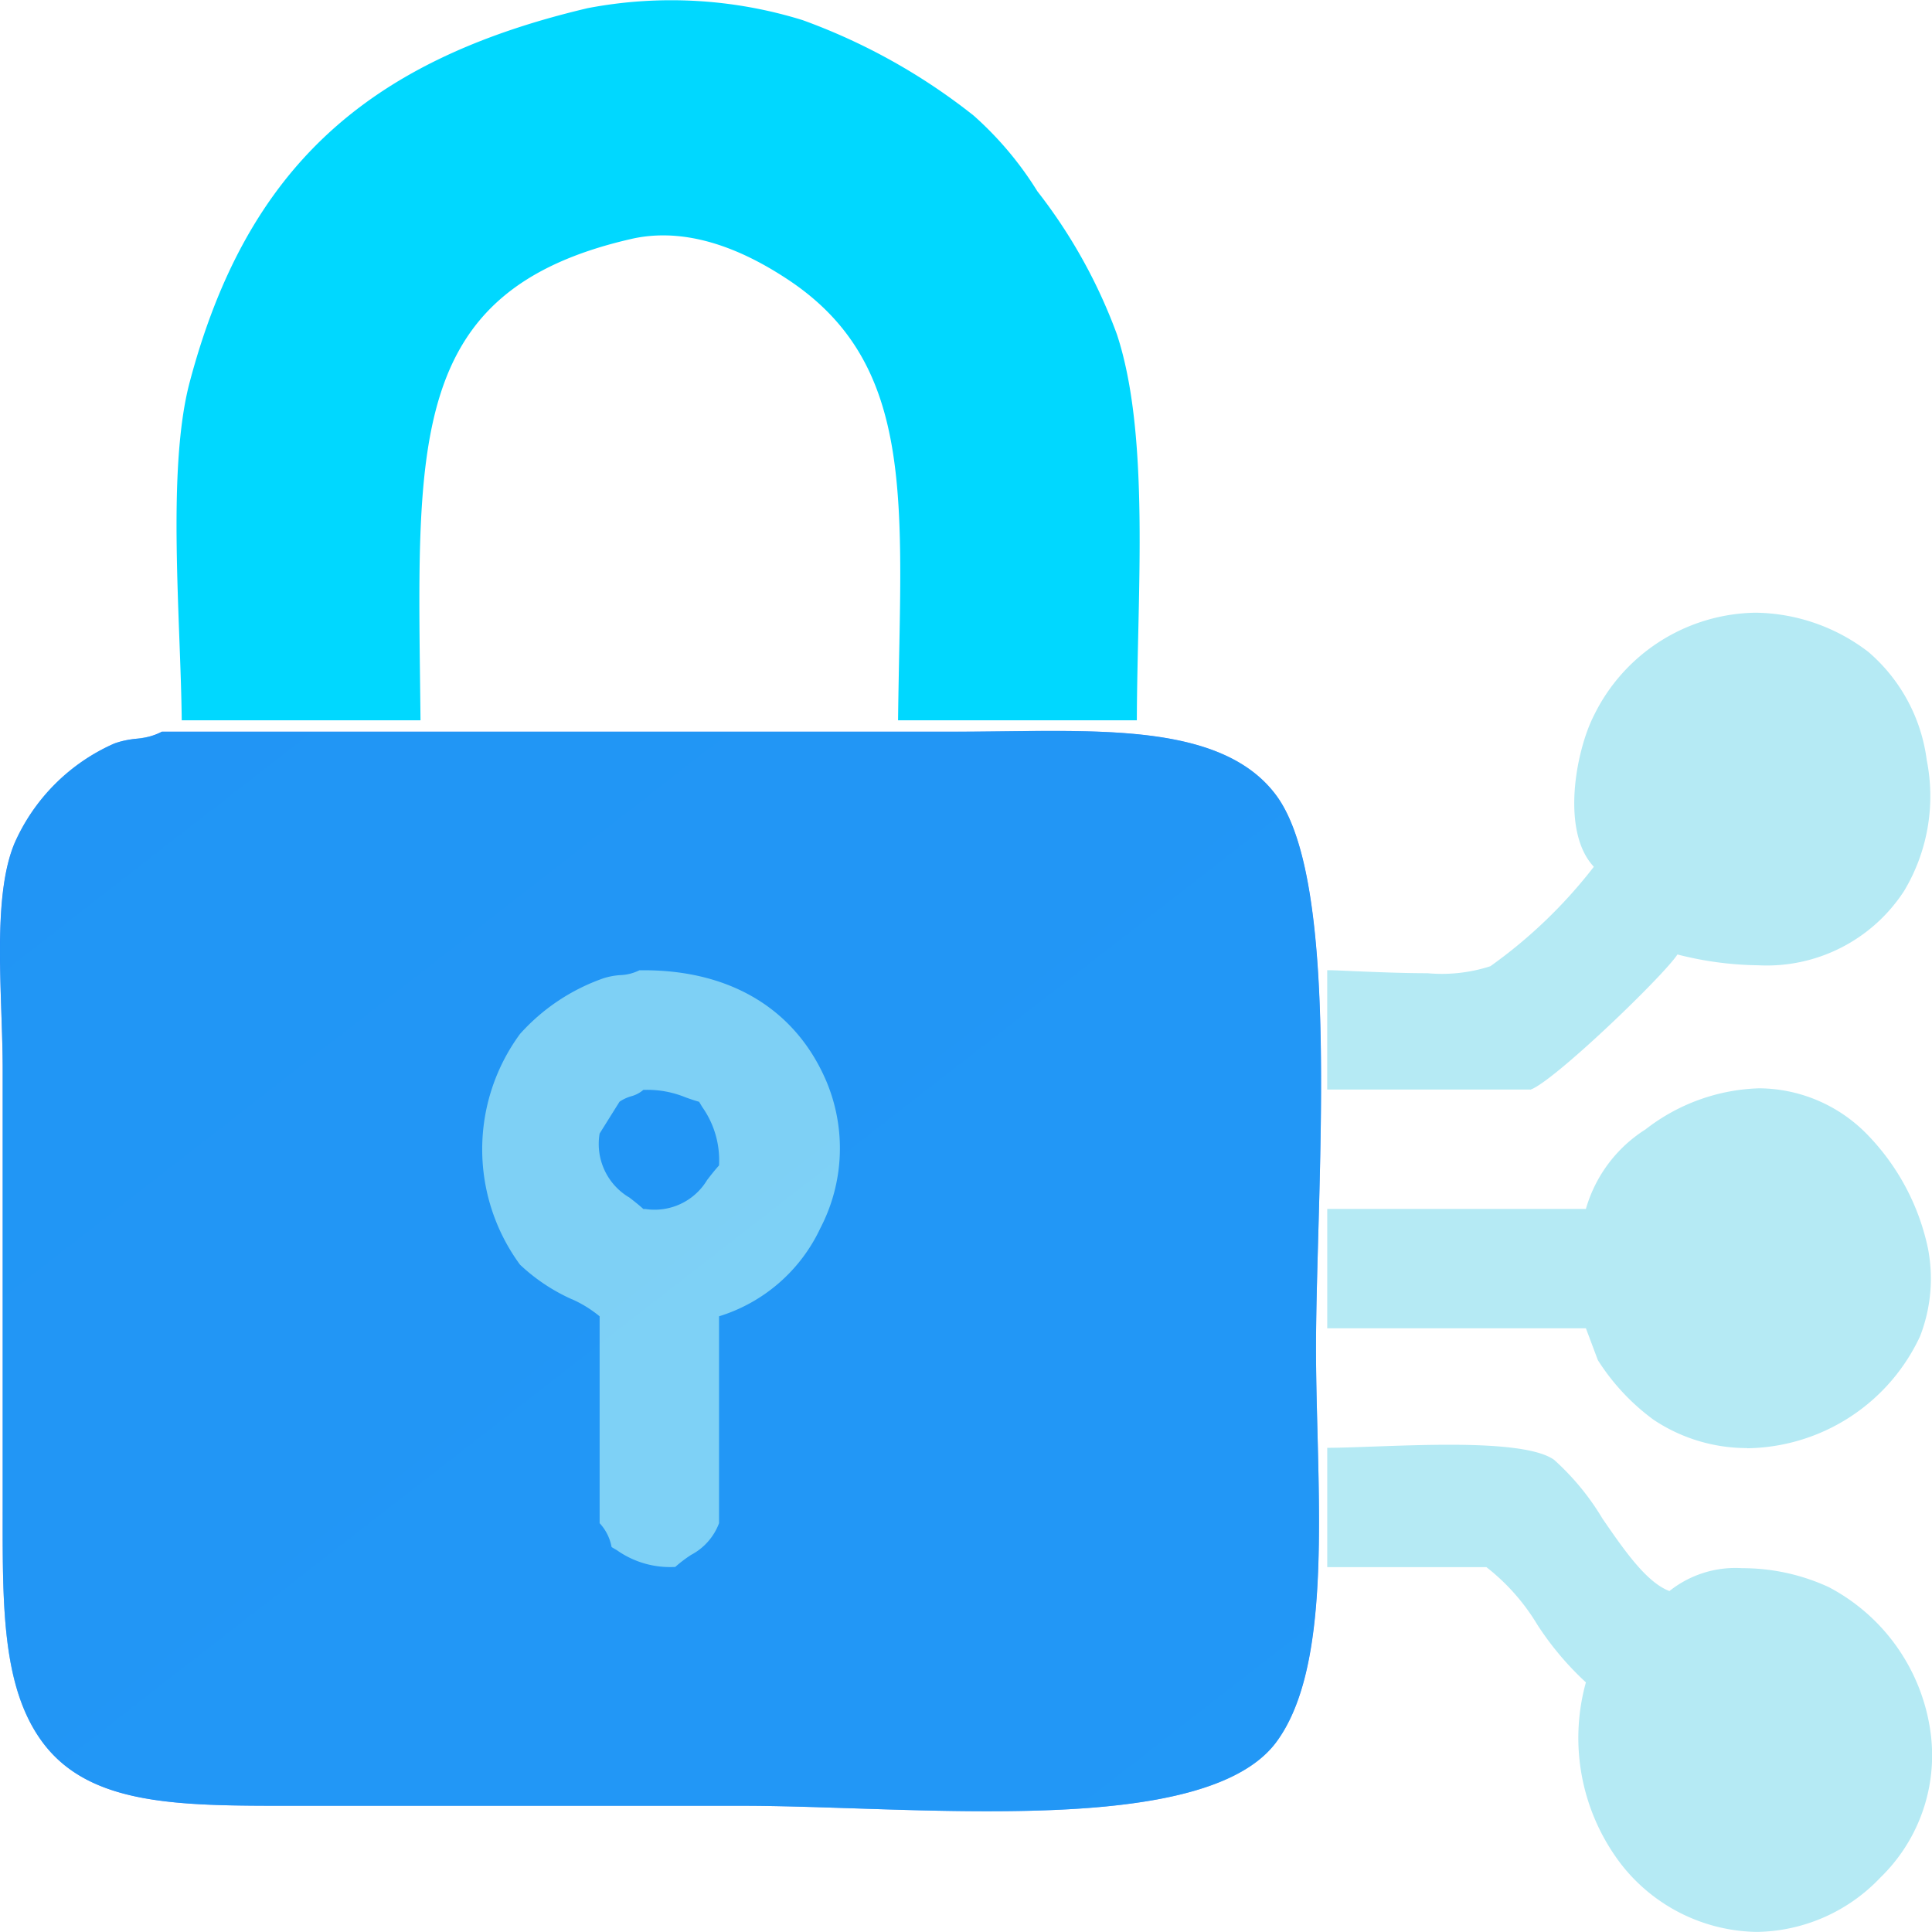
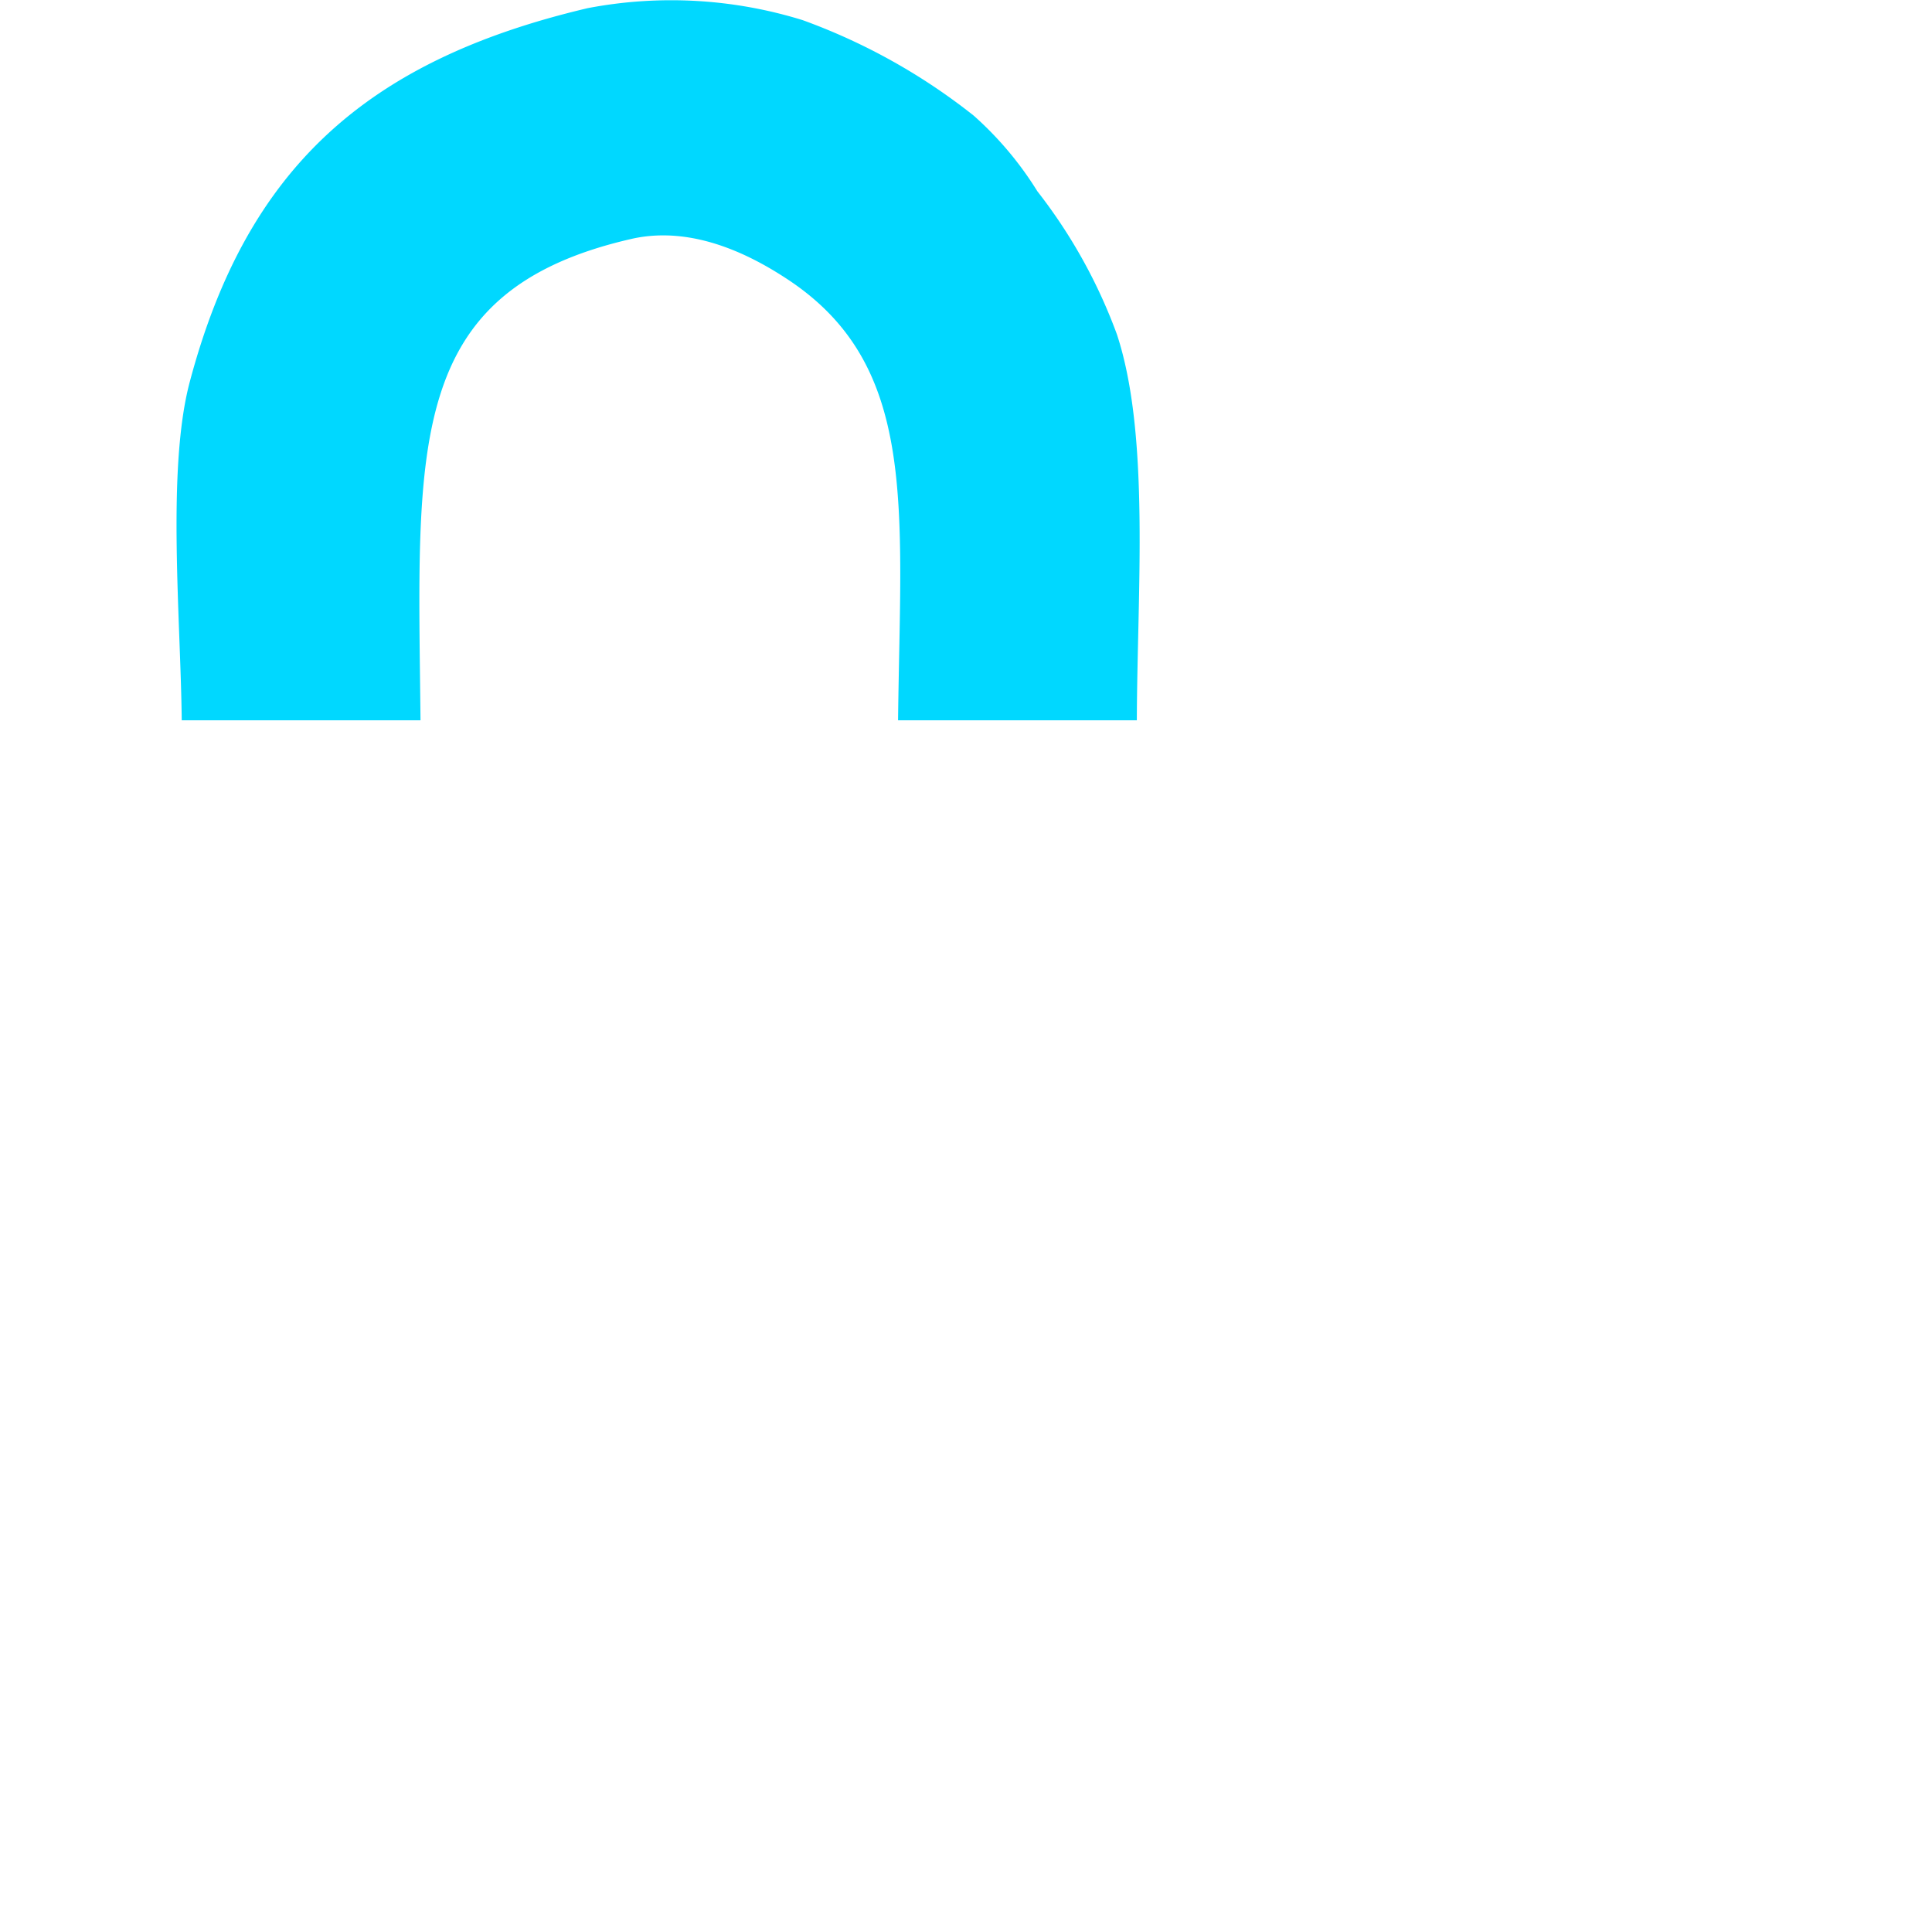
<svg xmlns="http://www.w3.org/2000/svg" width="71.503" height="71.504" viewBox="0 0 71.503 71.504">
  <defs>
    <linearGradient id="linear-gradient" x1="25.927" y1="2.538" x2="-13.347" y2="-39.204" gradientUnits="objectBoundingBox">
      <stop offset="0" stop-color="#30eafb" />
      <stop offset="1" stop-color="#0037d6" />
    </linearGradient>
  </defs>
  <g id="Group_11" data-name="Group 11" transform="translate(-652.498 -3700)">
    <g id="Shape_1" data-name="Shape 1">
-       <path id="Shape_1-2" data-name="Shape 1" d="M689.026,3767.033c-1.682,0-3.372-.055-5.006-.109h-.032c-1.439-.047-2.8-.092-4-.092H663.249c-4.152,0-7.432,0-9.179-2.355-1.48-2-1.476-4.984-1.473-8.441q0-.268,0-.541v-15.9c0-.648-.023-1.339-.048-2.07-.079-2.35-.16-4.779.489-6.323a7.221,7.221,0,0,1,3.682-3.681,3.292,3.292,0,0,1,.809-.179,2.419,2.419,0,0,0,.958-.262H687.8c.61,0,1.227-.007,1.825-.014.521-.006,1.167-.014,1.764-.014,3.326,0,6.711.184,8.341,2.383,1.938,2.614,1.726,10.222,1.555,16.336-.042,1.512-.082,2.94-.082,4.131,0,.976.026,1.99.054,3.063.115,4.495.235,9.143-1.527,11.514C698.045,3766.742,693.125,3767.033,689.026,3767.033Zm-12.694-31.124h-.169a1.723,1.723,0,0,1-.72.18,2.679,2.679,0,0,0-.606.115,7.447,7.447,0,0,0-3.093,2.062,7.213,7.213,0,0,0,0,8.54,6.909,6.909,0,0,0,1.92,1.28l.006,0a4.415,4.415,0,0,1,1.02.631v7.656a1.758,1.758,0,0,1,.443.884l.143.085.053.031a3.412,3.412,0,0,0,2.16.619,4.857,4.857,0,0,1,.59-.448,2.193,2.193,0,0,0,1.031-1.172v-7.656a6.134,6.134,0,0,0,3.75-3.264,6.394,6.394,0,0,0,.226-5.424C681.96,3737.374,679.562,3735.909,676.332,3735.909Zm.056,8.837h-.078c-.191-.173-.375-.315-.538-.44l-.006,0a2.3,2.3,0,0,1-1.076-2.354l.353-.565.006-.01.108-.172.27-.431a1.519,1.519,0,0,1,.427-.2,1.154,1.154,0,0,0,.456-.239h.082a3.717,3.717,0,0,1,1.466.273c.158.057.321.115.514.169l.117.195a3.409,3.409,0,0,1,.62,2.161c-.173.192-.316.377-.442.541A2.267,2.267,0,0,1,676.388,3744.746Z" fill="#2375fe" />
-       <path id="Gradient_Overlay" data-name="Gradient Overlay" d="M679.992,3766.832H663.349c-4.187,0-7.526.01-9.279-2.355-1.555-2.1-1.472-5.217-1.472-8.982v-15.9c0-2.713-.411-6.364.442-8.393a7.182,7.182,0,0,1,3.682-3.681c.548-.229,1.292-.139,1.767-.442H687.8c4.924,0,9.843-.459,11.93,2.356,2.431,3.28,1.473,14.6,1.473,20.467,0,5.051.71,11.637-1.473,14.577-1.578,2.125-6.03,2.557-10.7,2.557C685.834,3767.033,682.54,3766.832,679.992,3766.832Z" opacity="0.58" fill="url(#linear-gradient)" />
-     </g>
-     <path id="Shape_12" data-name="Shape 12" d="M717.507,3771.5h0a6.491,6.491,0,0,1-5.027-2.527,7.687,7.687,0,0,1-1.288-6.709,11.112,11.112,0,0,1-1.8-2.138A7.756,7.756,0,0,0,707.51,3758h-5.891v-4.417c.459,0,1.034-.022,1.7-.046h.016c.868-.031,1.851-.067,2.8-.067,2.082,0,3.35.182,3.878.556a9.386,9.386,0,0,1,1.79,2.174c.8,1.163,1.628,2.366,2.481,2.684a3.919,3.919,0,0,1,2.694-.846,7.618,7.618,0,0,1,3.2.7,7.161,7.161,0,0,1,3.741,5.187,6.3,6.3,0,0,1-1.827,5.562A6.421,6.421,0,0,1,717.507,3771.5Zm-.349-17.907h0a6.225,6.225,0,0,1-3.462-1.048,8.134,8.134,0,0,1-2.062-2.208l-.221-.589-.221-.589h-9.573v-4.417h9.573a5.167,5.167,0,0,1,2.209-2.945,7.186,7.186,0,0,1,4.2-1.519,5.626,5.626,0,0,1,3.953,1.658,8.576,8.576,0,0,1,2.3,4.279,5.888,5.888,0,0,1-.295,3.24A7.165,7.165,0,0,1,717.159,3753.6Zm-8.029-13.269h-7.511v-4.417c.247,0,.61.019,1.03.037.786.033,1.764.074,2.675.074a5.846,5.846,0,0,0,2.333-.258,18.137,18.137,0,0,0,3.83-3.681c-1.23-1.311-.663-4.293,0-5.594a6.767,6.767,0,0,1,5.994-3.809,6.992,6.992,0,0,1,4.168,1.453,6.337,6.337,0,0,1,2.158,4,6.822,6.822,0,0,1-.833,4.838,6.059,6.059,0,0,1-5.4,2.758,12.587,12.587,0,0,1-2.993-.4c-.53.809-4.619,4.741-5.449,5.006Z" fill="#b5eaf4" />
+       </g>
    <path id="Shape_13" data-name="Shape 13" d="M694.572,3726.659h-8.837c.092-7.924.761-13.147-4.124-16.344-1.186-.776-3.4-2.007-5.744-1.473-8.41,1.923-7.909,7.672-7.806,17.816h-8.837c-.04-3.782-.558-9.3.295-12.516,2.1-7.918,6.556-11.913,14.728-13.84a16.443,16.443,0,0,1,7.953.442,22.52,22.52,0,0,1,6.333,3.534,12.648,12.648,0,0,1,2.357,2.8,19.51,19.51,0,0,1,2.946,5.3C695.065,3716.115,694.587,3721.862,694.572,3726.659Z" fill="#00d8ff" />
  </g>
</svg>